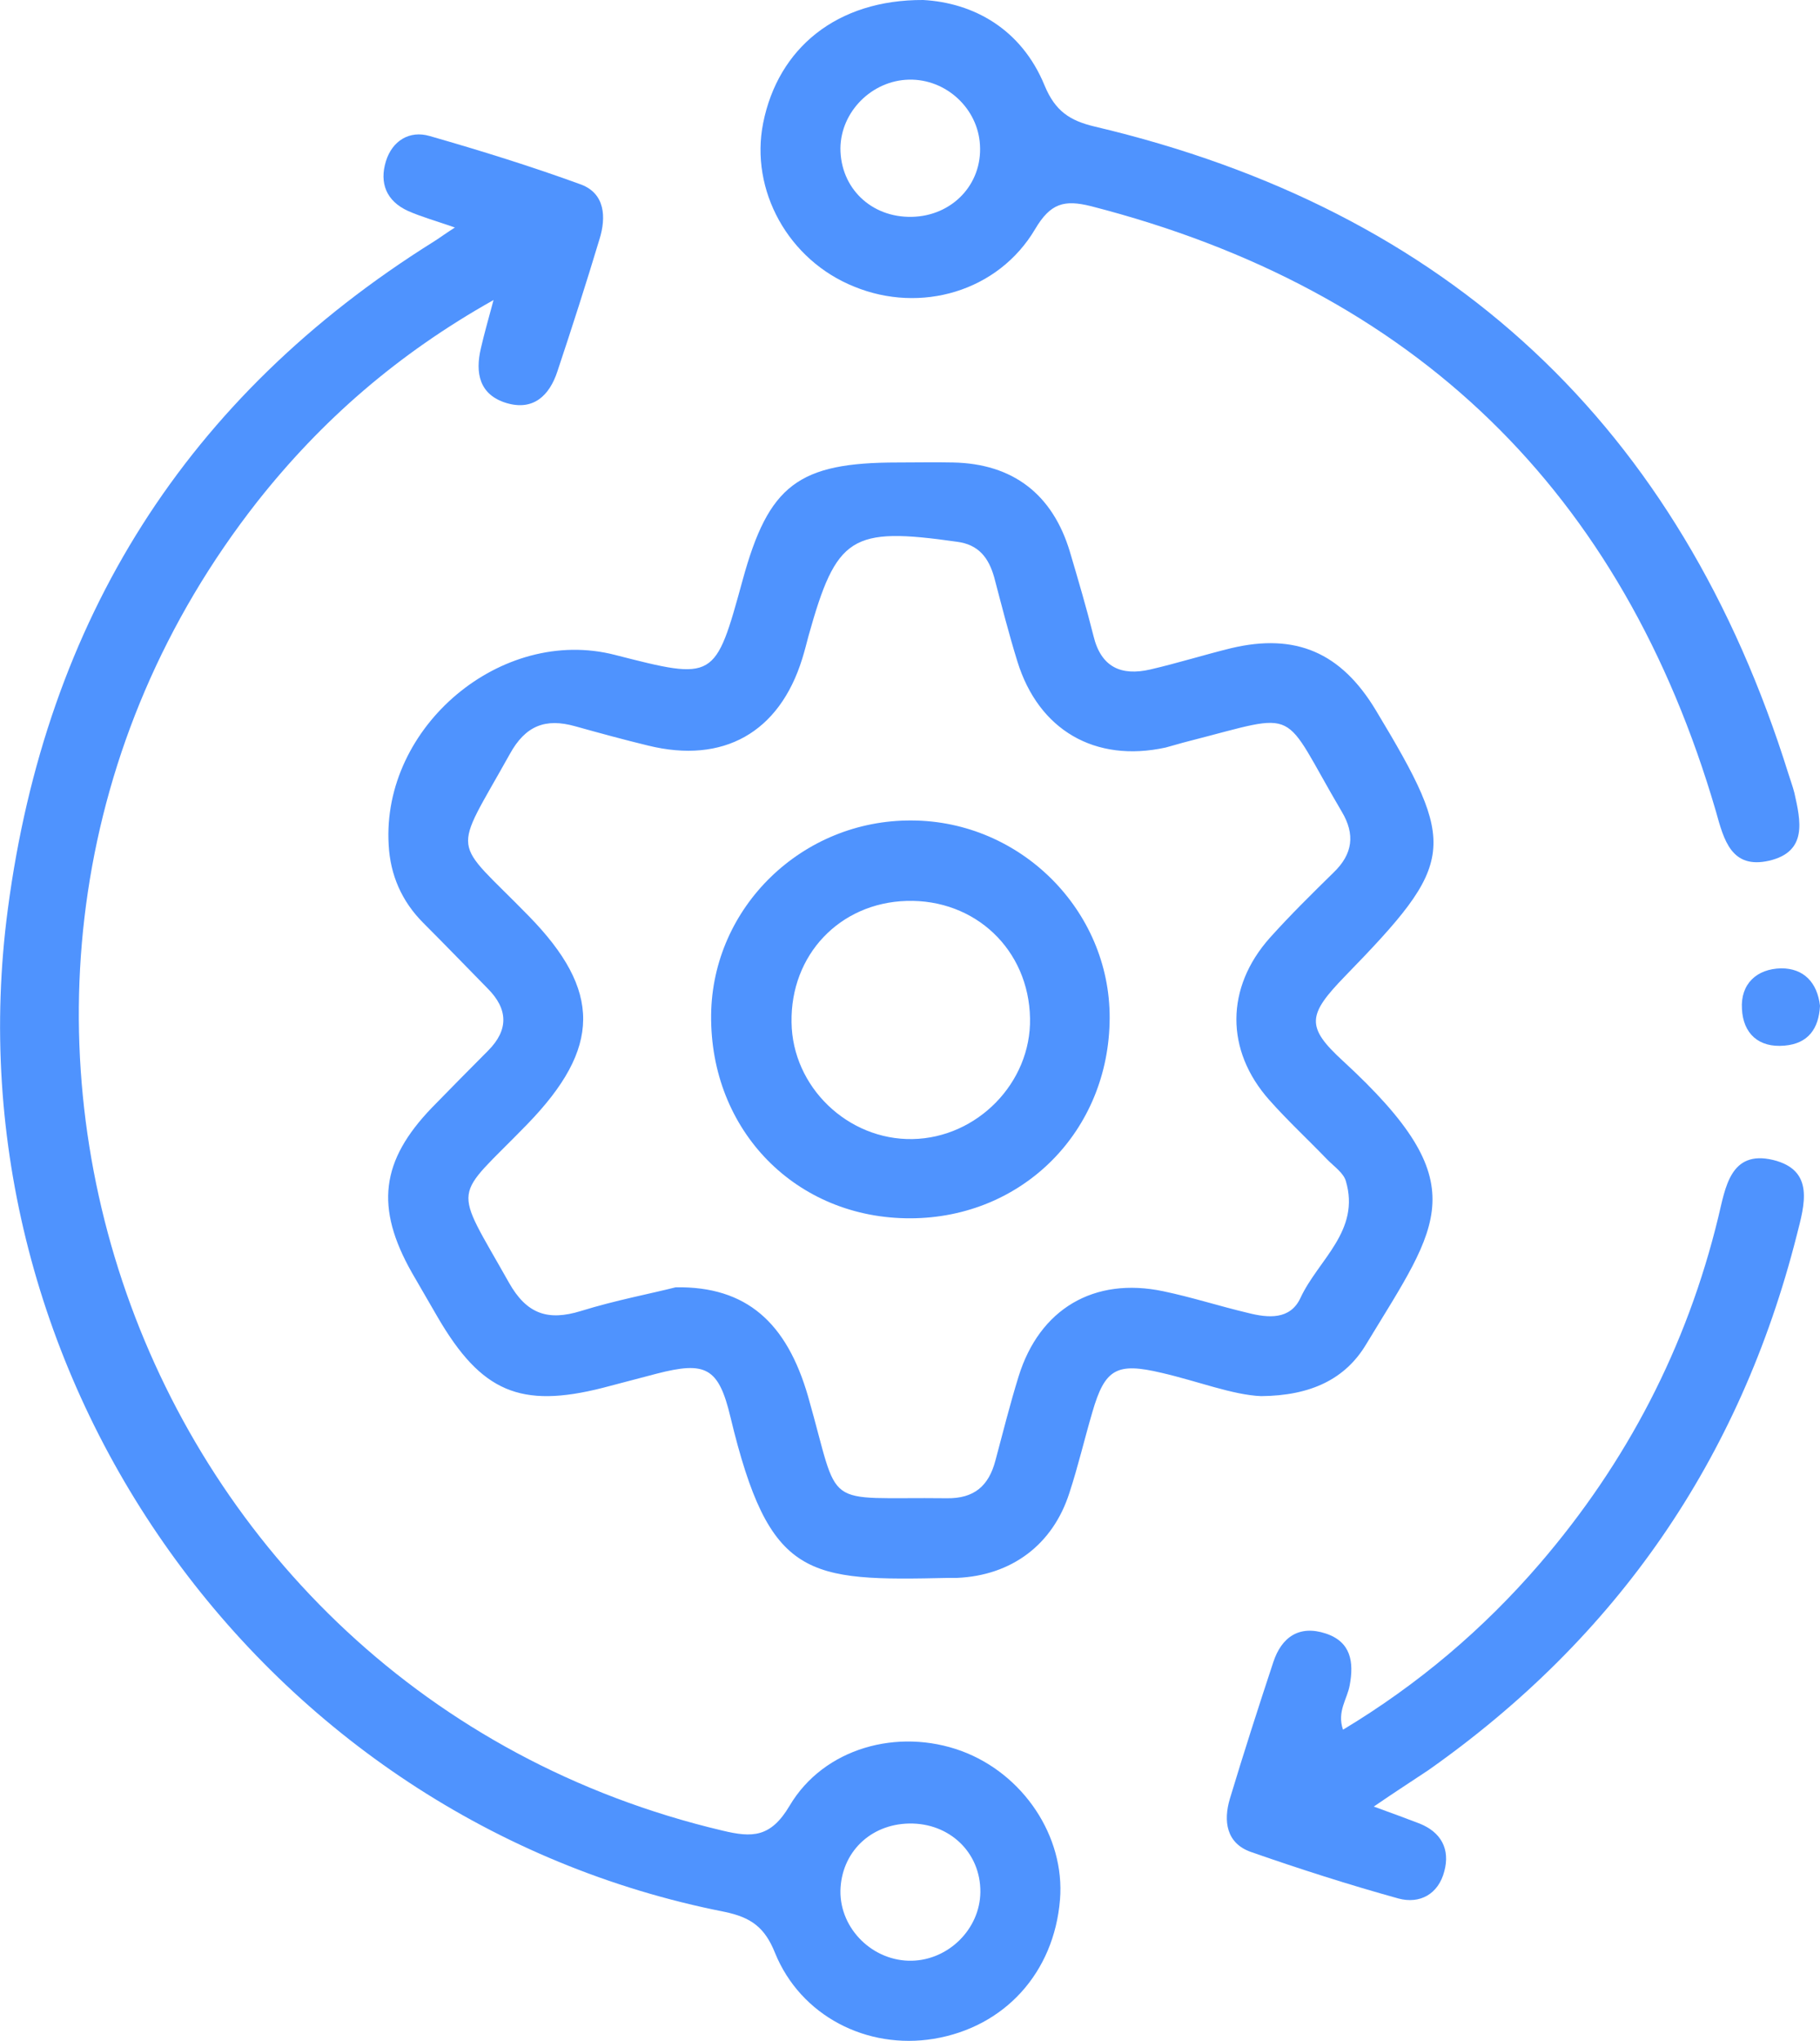
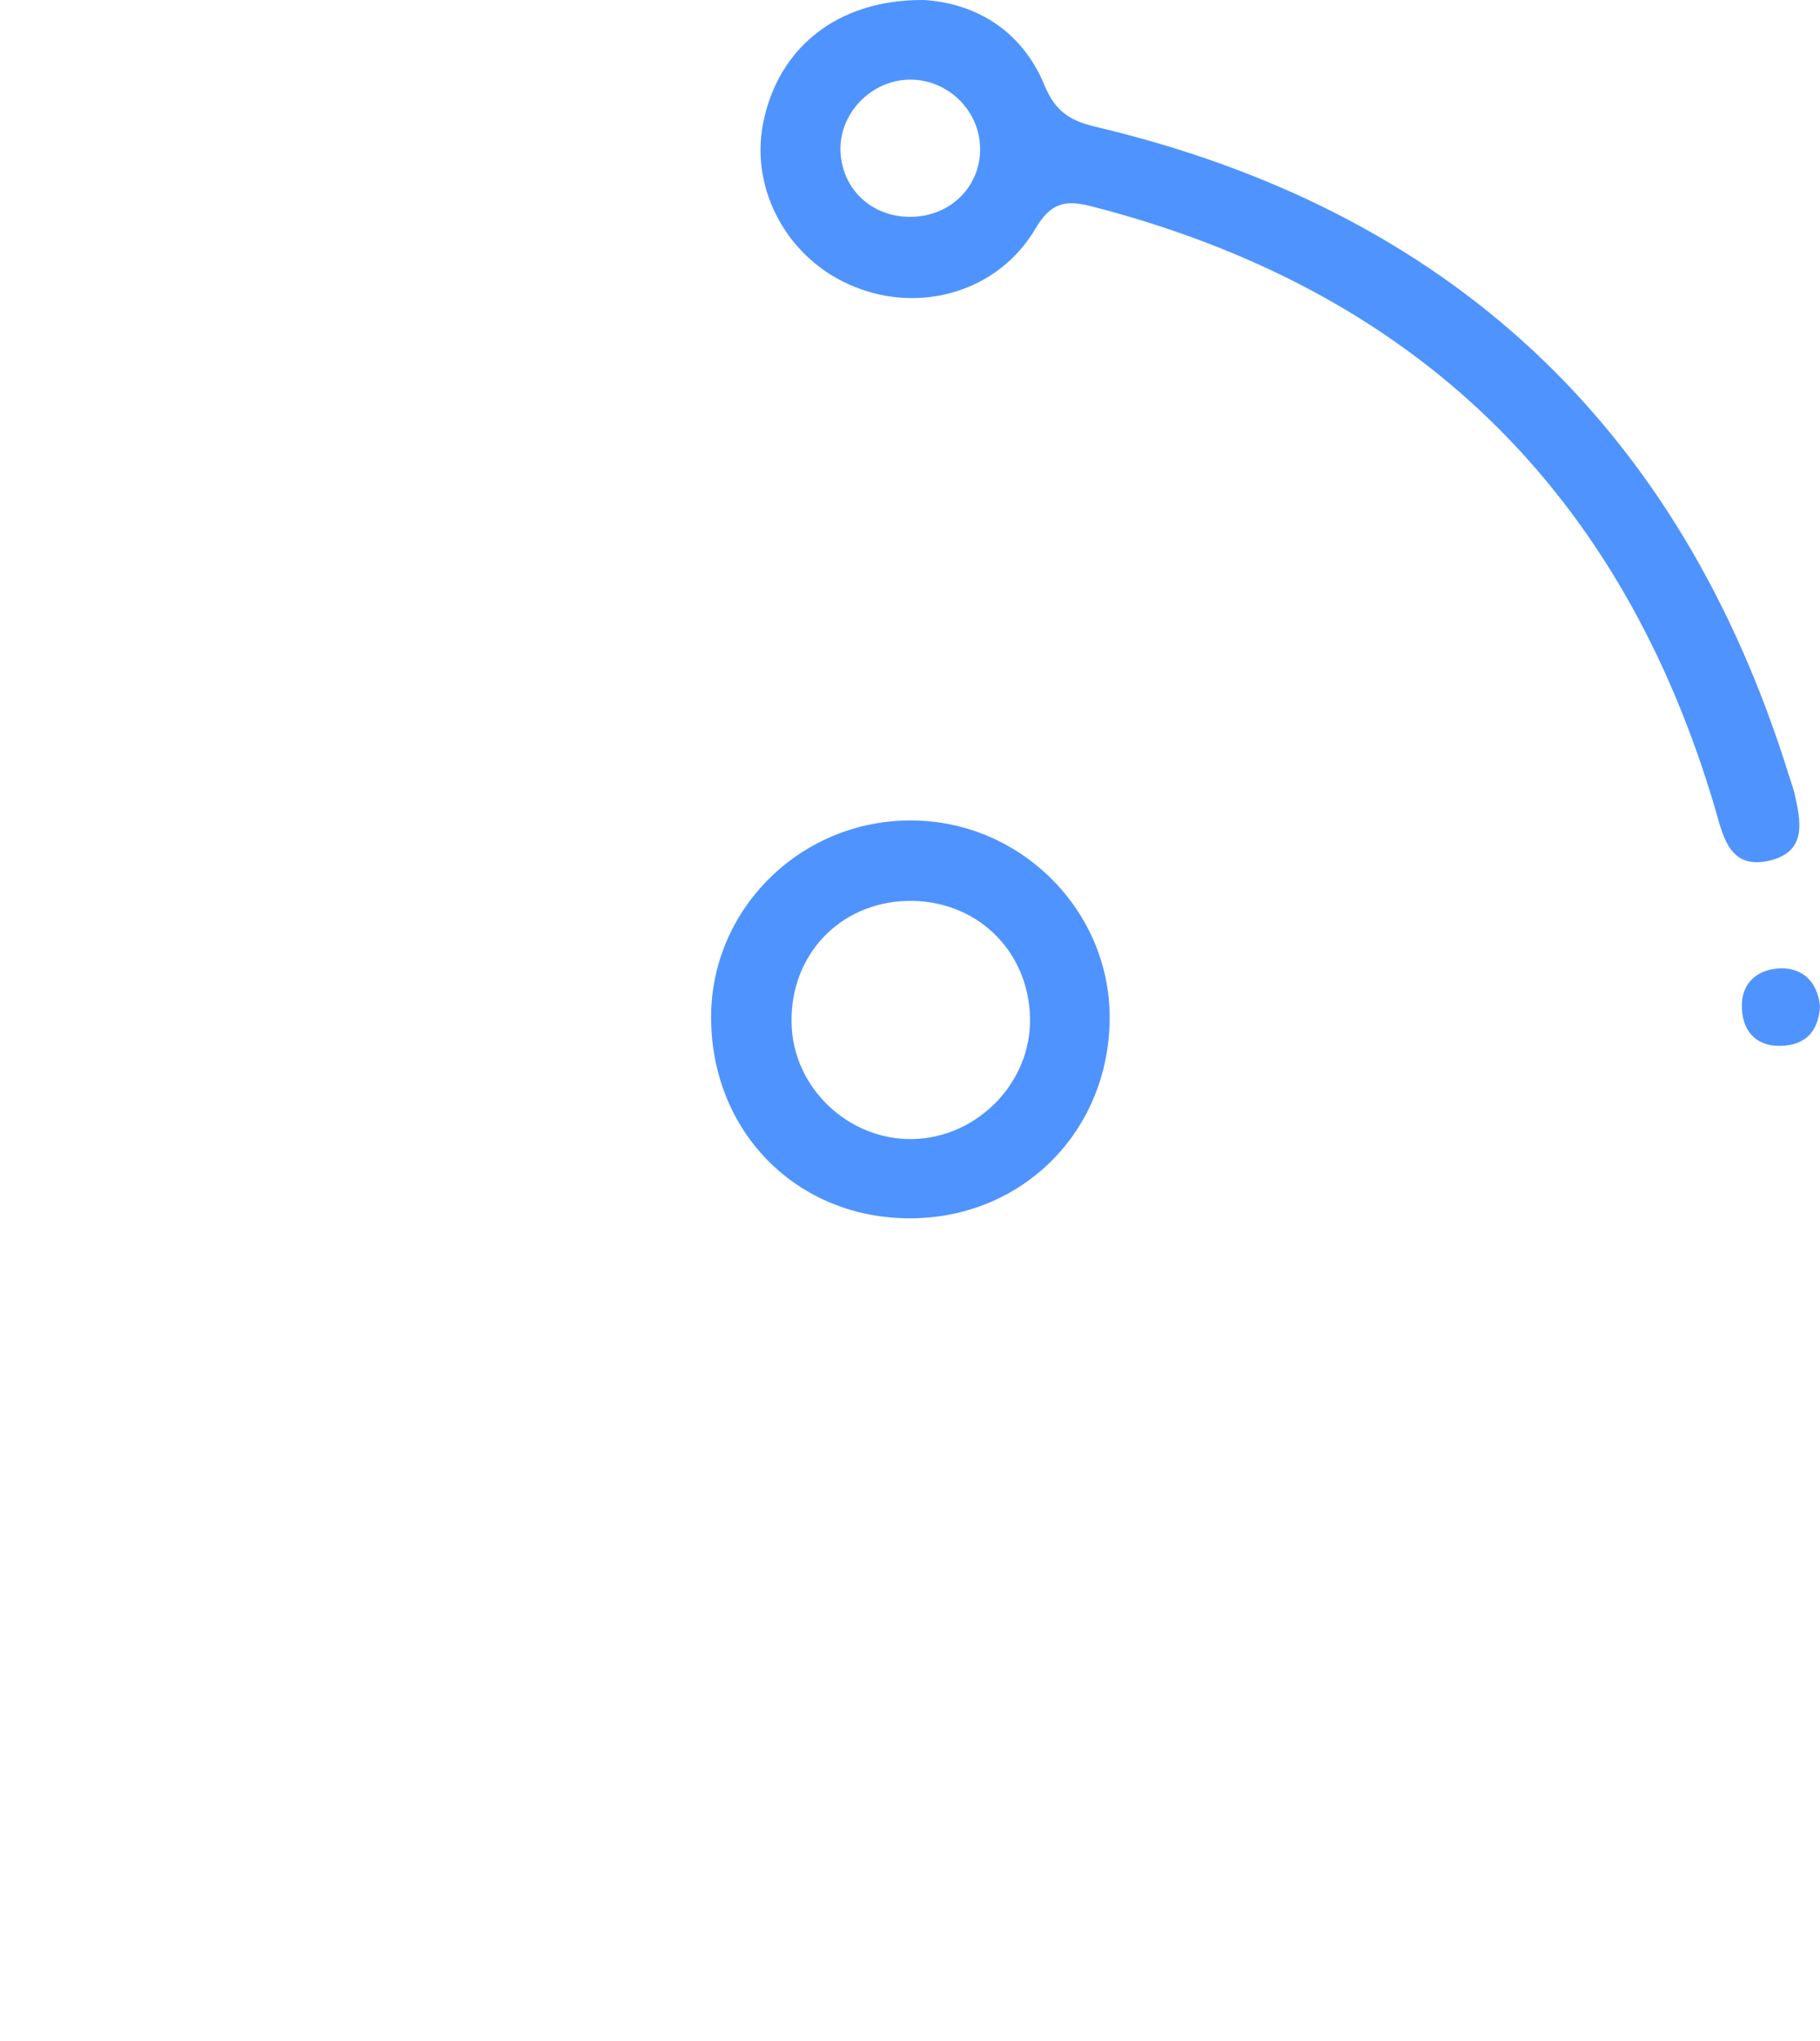
<svg xmlns="http://www.w3.org/2000/svg" version="1.1" id="Capa_1" x="0px" y="0px" viewBox="0 0 46.17 51.76" style="enable-background:new 0 0 46.17 51.76;" xml:space="preserve">
  <style type="text/css">
	.st0{fill:#EFF5FE;}
	.st1{fill:#FFFFFF;}
	.st2{fill:#E0EBFD;}
	.st3{fill:#4F93FE;}
	.st4{fill:#02315D;}
	.st5{fill:#F2F2F2;}
	.st6{fill:#F3EB6C;}
	.st7{fill:url(#SVGID_1_);}
	.st8{fill:#337FFF;}
	.st9{fill:#0077B5;}
	.st10{opacity:0.5;}
	.st11{fill:#FFFFFF;stroke:#E6E6E6;stroke-miterlimit:10;}
</style>
  <g>
    <g>
-       <path class="st3" d="M31.99,35.41c-0.72-0.03-1.61-0.38-2.52-0.59c-1.14-0.27-1.44-0.11-1.76,1c-0.2,0.68-0.36,1.37-0.58,2.04    c-0.42,1.32-1.47,2.1-2.85,2.16c-0.07,0-0.13,0-0.2,0c-3.61,0.08-4.56,0.04-5.55-4.08c-0.3-1.26-0.63-1.42-1.87-1.1    c-0.46,0.12-0.91,0.24-1.37,0.36c-2.09,0.53-3.08,0.1-4.18-1.78c-0.22-0.38-0.44-0.76-0.66-1.14c-0.94-1.66-0.79-2.84,0.51-4.19    c0.47-0.48,0.94-0.96,1.42-1.44c0.53-0.53,0.51-1.06-0.01-1.58c-0.54-0.55-1.08-1.11-1.63-1.66c-0.55-0.55-0.84-1.22-0.88-1.98    c-0.18-3,2.86-5.56,5.74-4.82c2.54,0.65,2.54,0.65,3.24-1.9c0.66-2.41,1.41-2.98,3.93-2.98c0.47,0,0.94-0.01,1.41,0    c1.51,0.03,2.52,0.8,2.96,2.26c0.21,0.71,0.42,1.42,0.6,2.14c0.19,0.79,0.7,1.02,1.44,0.85c0.69-0.16,1.36-0.37,2.05-0.54    c1.64-0.39,2.79,0.11,3.67,1.57c2.09,3.47,2.04,3.85-0.78,6.75c-0.95,0.98-1,1.28-0.05,2.15c3.4,3.13,2.45,4.11,0.59,7.18    C34.13,34.98,33.25,35.4,31.99,35.41z M17.14,32.65c1.8-0.03,2.82,0.9,3.36,2.77c0.84,2.94,0.29,2.54,3.52,2.58    c0.69,0.01,1.06-0.31,1.23-0.95c0.19-0.71,0.37-1.43,0.59-2.14c0.53-1.71,1.91-2.53,3.67-2.16c0.72,0.15,1.43,0.38,2.15,0.55    c0.51,0.13,1.07,0.18,1.33-0.38c0.45-0.97,1.53-1.7,1.15-2.97c-0.06-0.2-0.29-0.36-0.46-0.53c-0.49-0.51-1.01-0.99-1.48-1.52    c-1.12-1.26-1.11-2.85,0.01-4.11c0.52-0.58,1.07-1.12,1.62-1.66c0.49-0.47,0.55-0.97,0.21-1.54c-1.58-2.68-0.99-2.53-3.89-1.79    c-0.2,0.05-0.39,0.11-0.58,0.16c-1.79,0.39-3.22-0.44-3.76-2.18c-0.22-0.71-0.4-1.42-0.59-2.14c-0.14-0.49-0.39-0.83-0.95-0.9    c-2.68-0.38-3.05-0.15-3.76,2.39c-0.05,0.19-0.1,0.39-0.16,0.58c-0.58,1.87-2,2.67-3.91,2.2c-0.62-0.15-1.24-0.32-1.85-0.49    c-0.75-0.21-1.26-0.02-1.66,0.71c-1.47,2.64-1.49,2.08,0.48,4.1c1.86,1.9,1.84,3.35-0.03,5.28c-1.91,1.97-1.91,1.46-0.47,4.02    c0.45,0.8,0.99,0.98,1.83,0.72C15.61,32.98,16.51,32.81,17.14,32.65z" />
-       <path class="st3" d="M11.54,5.77c-0.49-0.17-0.85-0.27-1.19-0.42C9.8,5.1,9.62,4.64,9.79,4.09c0.16-0.52,0.6-0.79,1.11-0.64    c1.29,0.37,2.58,0.77,3.84,1.23c0.61,0.23,0.64,0.83,0.47,1.38c-0.34,1.13-0.7,2.25-1.07,3.36c-0.2,0.61-0.61,1.01-1.3,0.8    c-0.68-0.21-0.79-0.76-0.64-1.39c0.08-0.35,0.18-0.7,0.32-1.22c-2.44,1.37-4.37,3.06-5.99,5.11c-9.55,12.16-3.24,30.16,11.8,33.71    c0.75,0.18,1.22,0.18,1.7-0.63c0.87-1.47,2.75-1.98,4.36-1.39c1.57,0.58,2.63,2.17,2.5,3.77c-0.15,1.85-1.4,3.23-3.2,3.53    c-1.7,0.28-3.38-0.58-4.03-2.18c-0.26-0.65-0.61-0.9-1.28-1.04C6.66,46.18-1.38,34.9,0.2,23.05C1.17,15.72,4.72,10.06,11,6.13    C11.13,6.05,11.26,5.95,11.54,5.77z M24.87,47.99c0.01-1-0.78-1.76-1.81-1.74c-0.99,0.02-1.72,0.74-1.74,1.71    c-0.01,0.97,0.83,1.79,1.81,1.77C24.07,49.71,24.86,48.92,24.87,47.99z" />
      <path class="st3" d="M23.42,0c1.27,0.07,2.49,0.73,3.08,2.17c0.27,0.65,0.64,0.89,1.27,1.04c8.99,2.12,14.85,7.61,17.6,16.42    c0.05,0.16,0.11,0.32,0.15,0.48c0.16,0.71,0.34,1.49-0.64,1.72c-0.96,0.22-1.15-0.53-1.35-1.25c-2.37-8.12-7.64-13.24-15.85-15.35    c-0.68-0.17-1.03-0.08-1.42,0.58c-0.94,1.59-2.91,2.15-4.59,1.46C20,6.6,19.02,4.83,19.36,3.12C19.74,1.22,21.23-0.01,23.42,0z     M23.06,2.02c-0.94,0.02-1.73,0.81-1.74,1.74c0,1.01,0.78,1.76,1.81,1.74c1.02-0.02,1.79-0.82,1.73-1.82    C24.81,2.75,24,2,23.06,2.02z" />
-       <path class="st3" d="M34.85,45.82c0.47,0.17,0.82,0.3,1.16,0.43c0.55,0.22,0.78,0.65,0.63,1.21c-0.15,0.58-0.62,0.84-1.17,0.69    c-1.26-0.35-2.51-0.75-3.74-1.18c-0.62-0.22-0.7-0.78-0.53-1.35c0.35-1.16,0.72-2.31,1.1-3.46c0.21-0.64,0.66-0.95,1.33-0.73    c0.64,0.21,0.72,0.72,0.61,1.31c-0.06,0.35-0.33,0.67-0.17,1.13c1.91-1.15,3.56-2.55,4.99-4.21c2.21-2.57,3.73-5.49,4.53-8.79    c0.18-0.74,0.3-1.71,1.39-1.45c1.06,0.26,0.8,1.13,0.6,1.91c-1.44,5.68-4.56,10.2-9.35,13.57C35.81,45.18,35.39,45.45,34.85,45.82    z" />
      <path class="st3" d="M46.17,25.51c-0.03,0.58-0.3,0.96-0.9,1.01c-0.66,0.06-1.05-0.31-1.08-0.93c-0.04-0.63,0.37-1.02,1-1.03    C45.75,24.56,46.1,24.91,46.17,25.51z" />
      <path class="st3" d="M23.13,20.81c2.76,0.01,5.03,2.28,5.02,5.01c-0.01,2.86-2.2,5.07-5.05,5.08c-2.9,0.01-5.09-2.22-5.06-5.16    C18.07,23.01,20.35,20.79,23.13,20.81z M26.13,25.83c-0.03-1.74-1.39-3.03-3.13-2.98c-1.7,0.05-2.95,1.37-2.92,3.08    c0.02,1.64,1.43,2.99,3.07,2.96C24.79,28.86,26.16,27.46,26.13,25.83z" />
    </g>
  </g>
</svg>